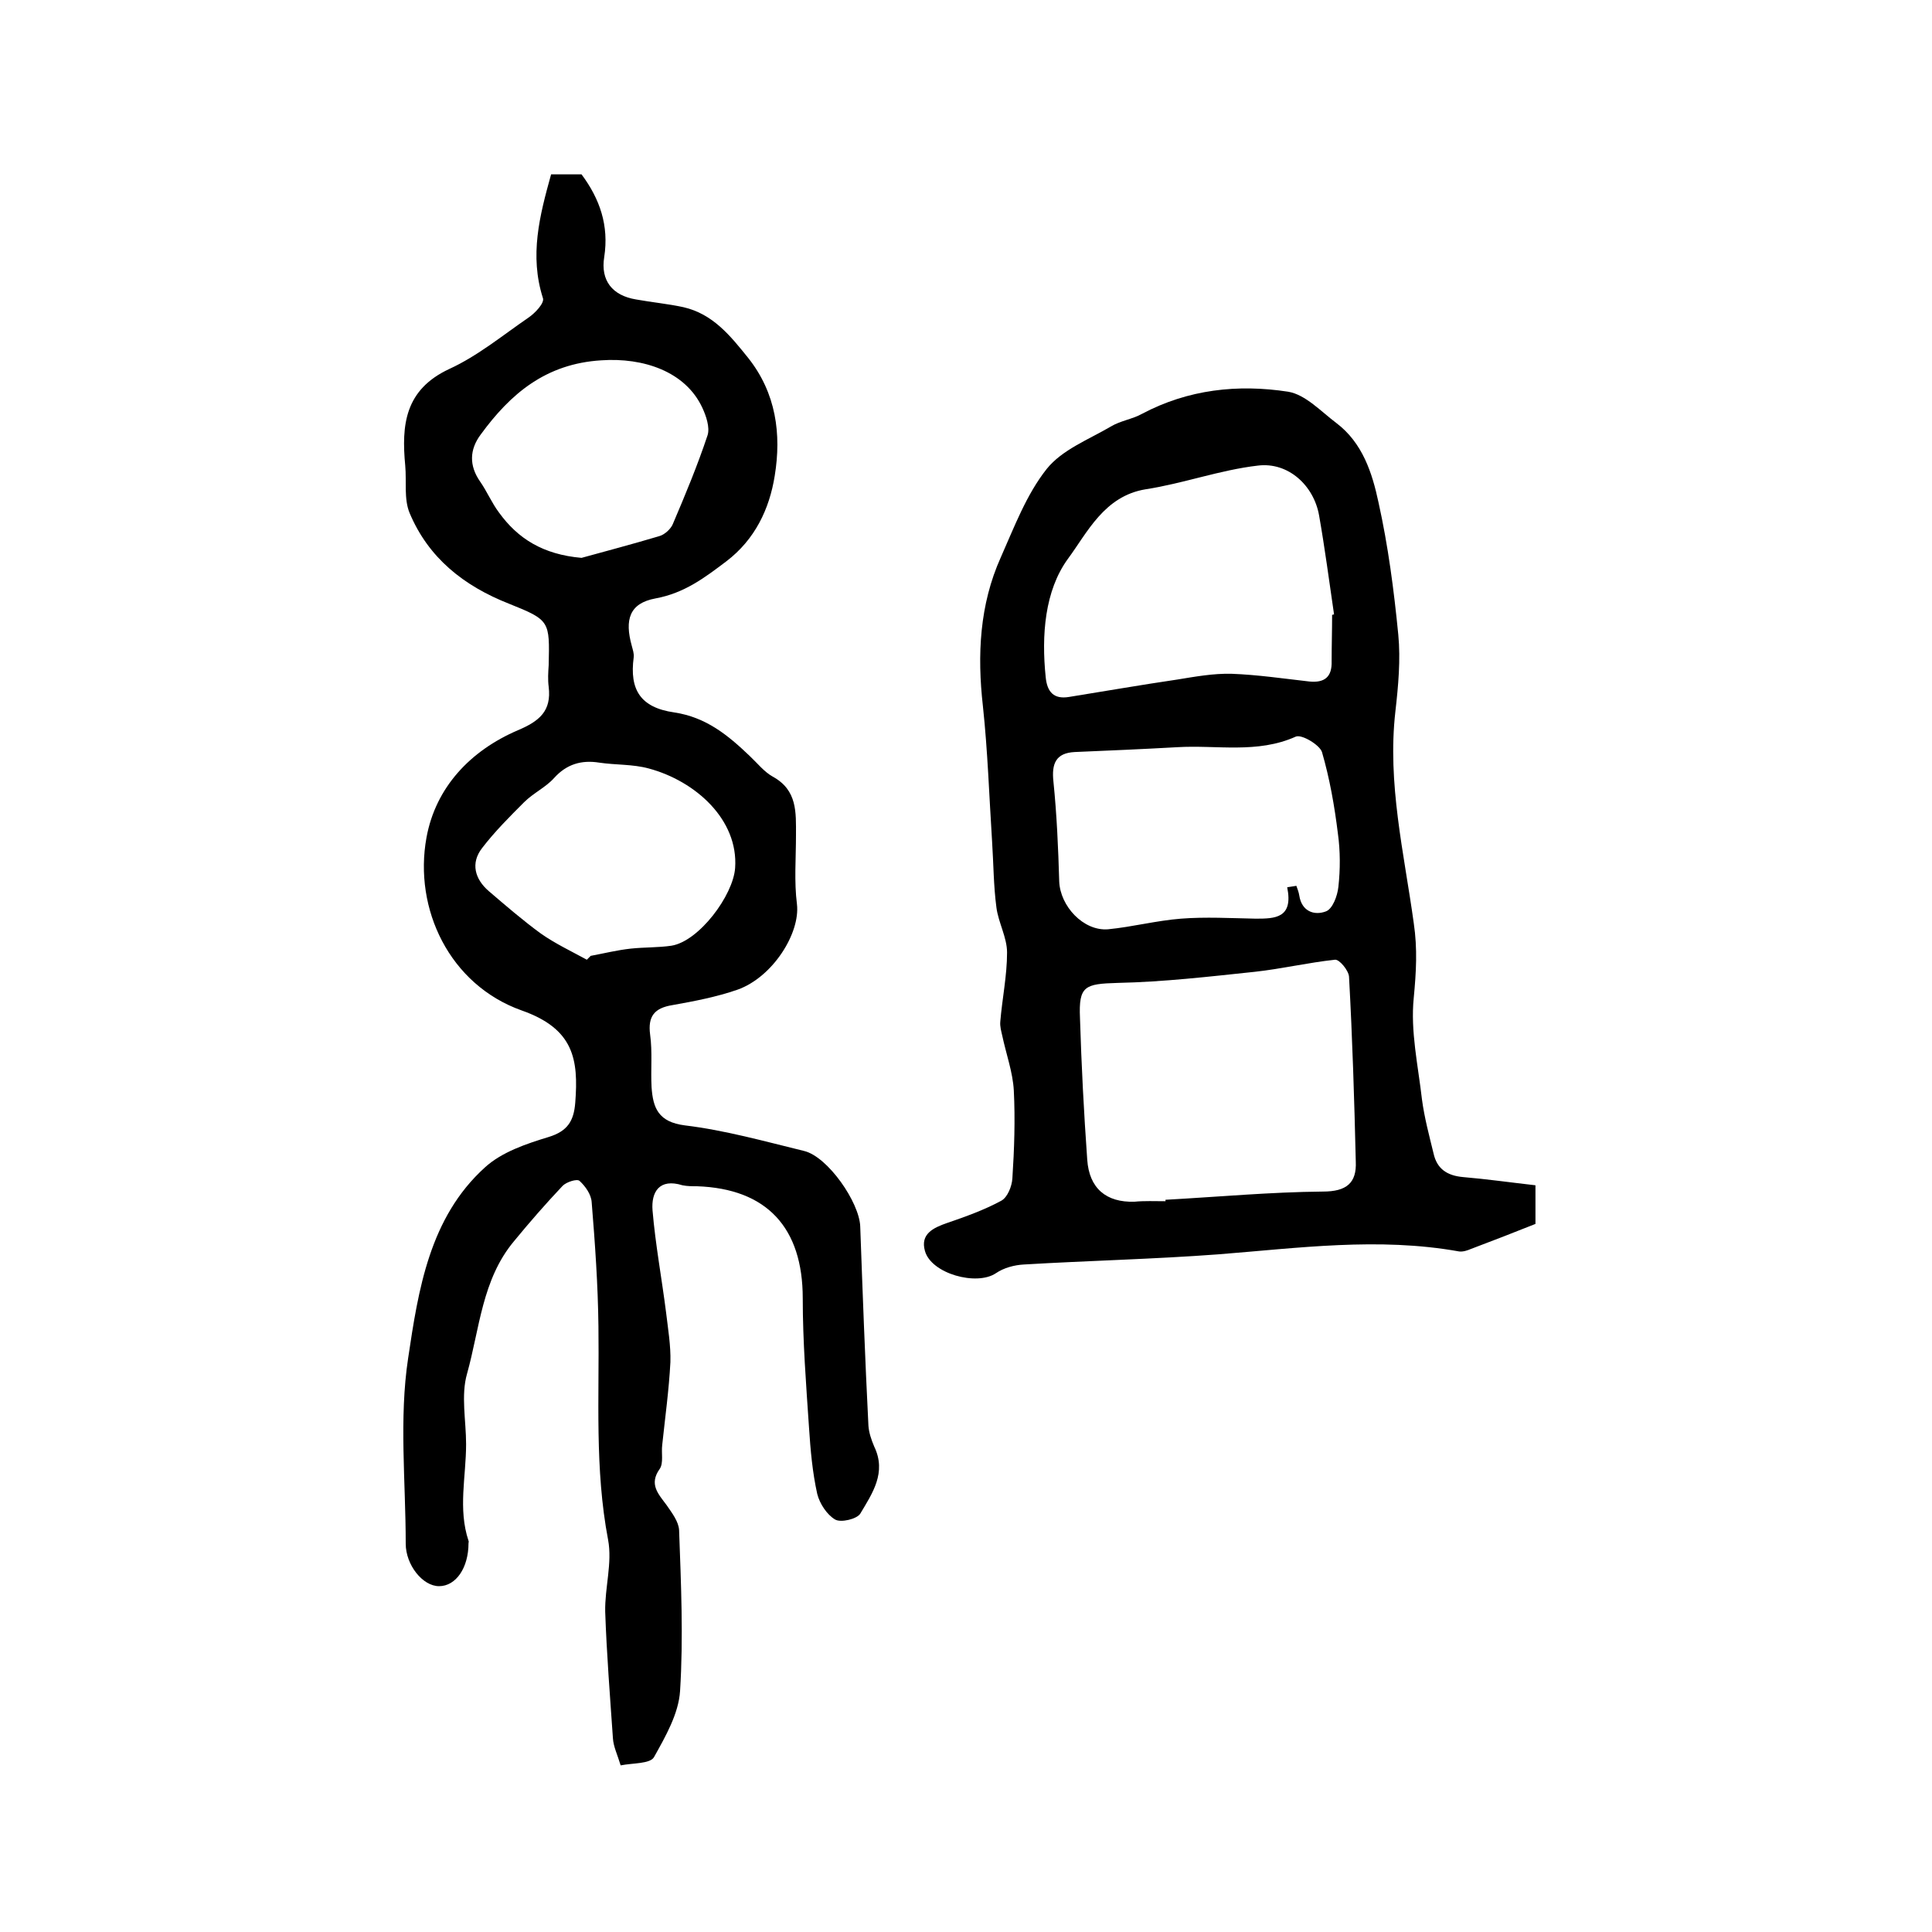
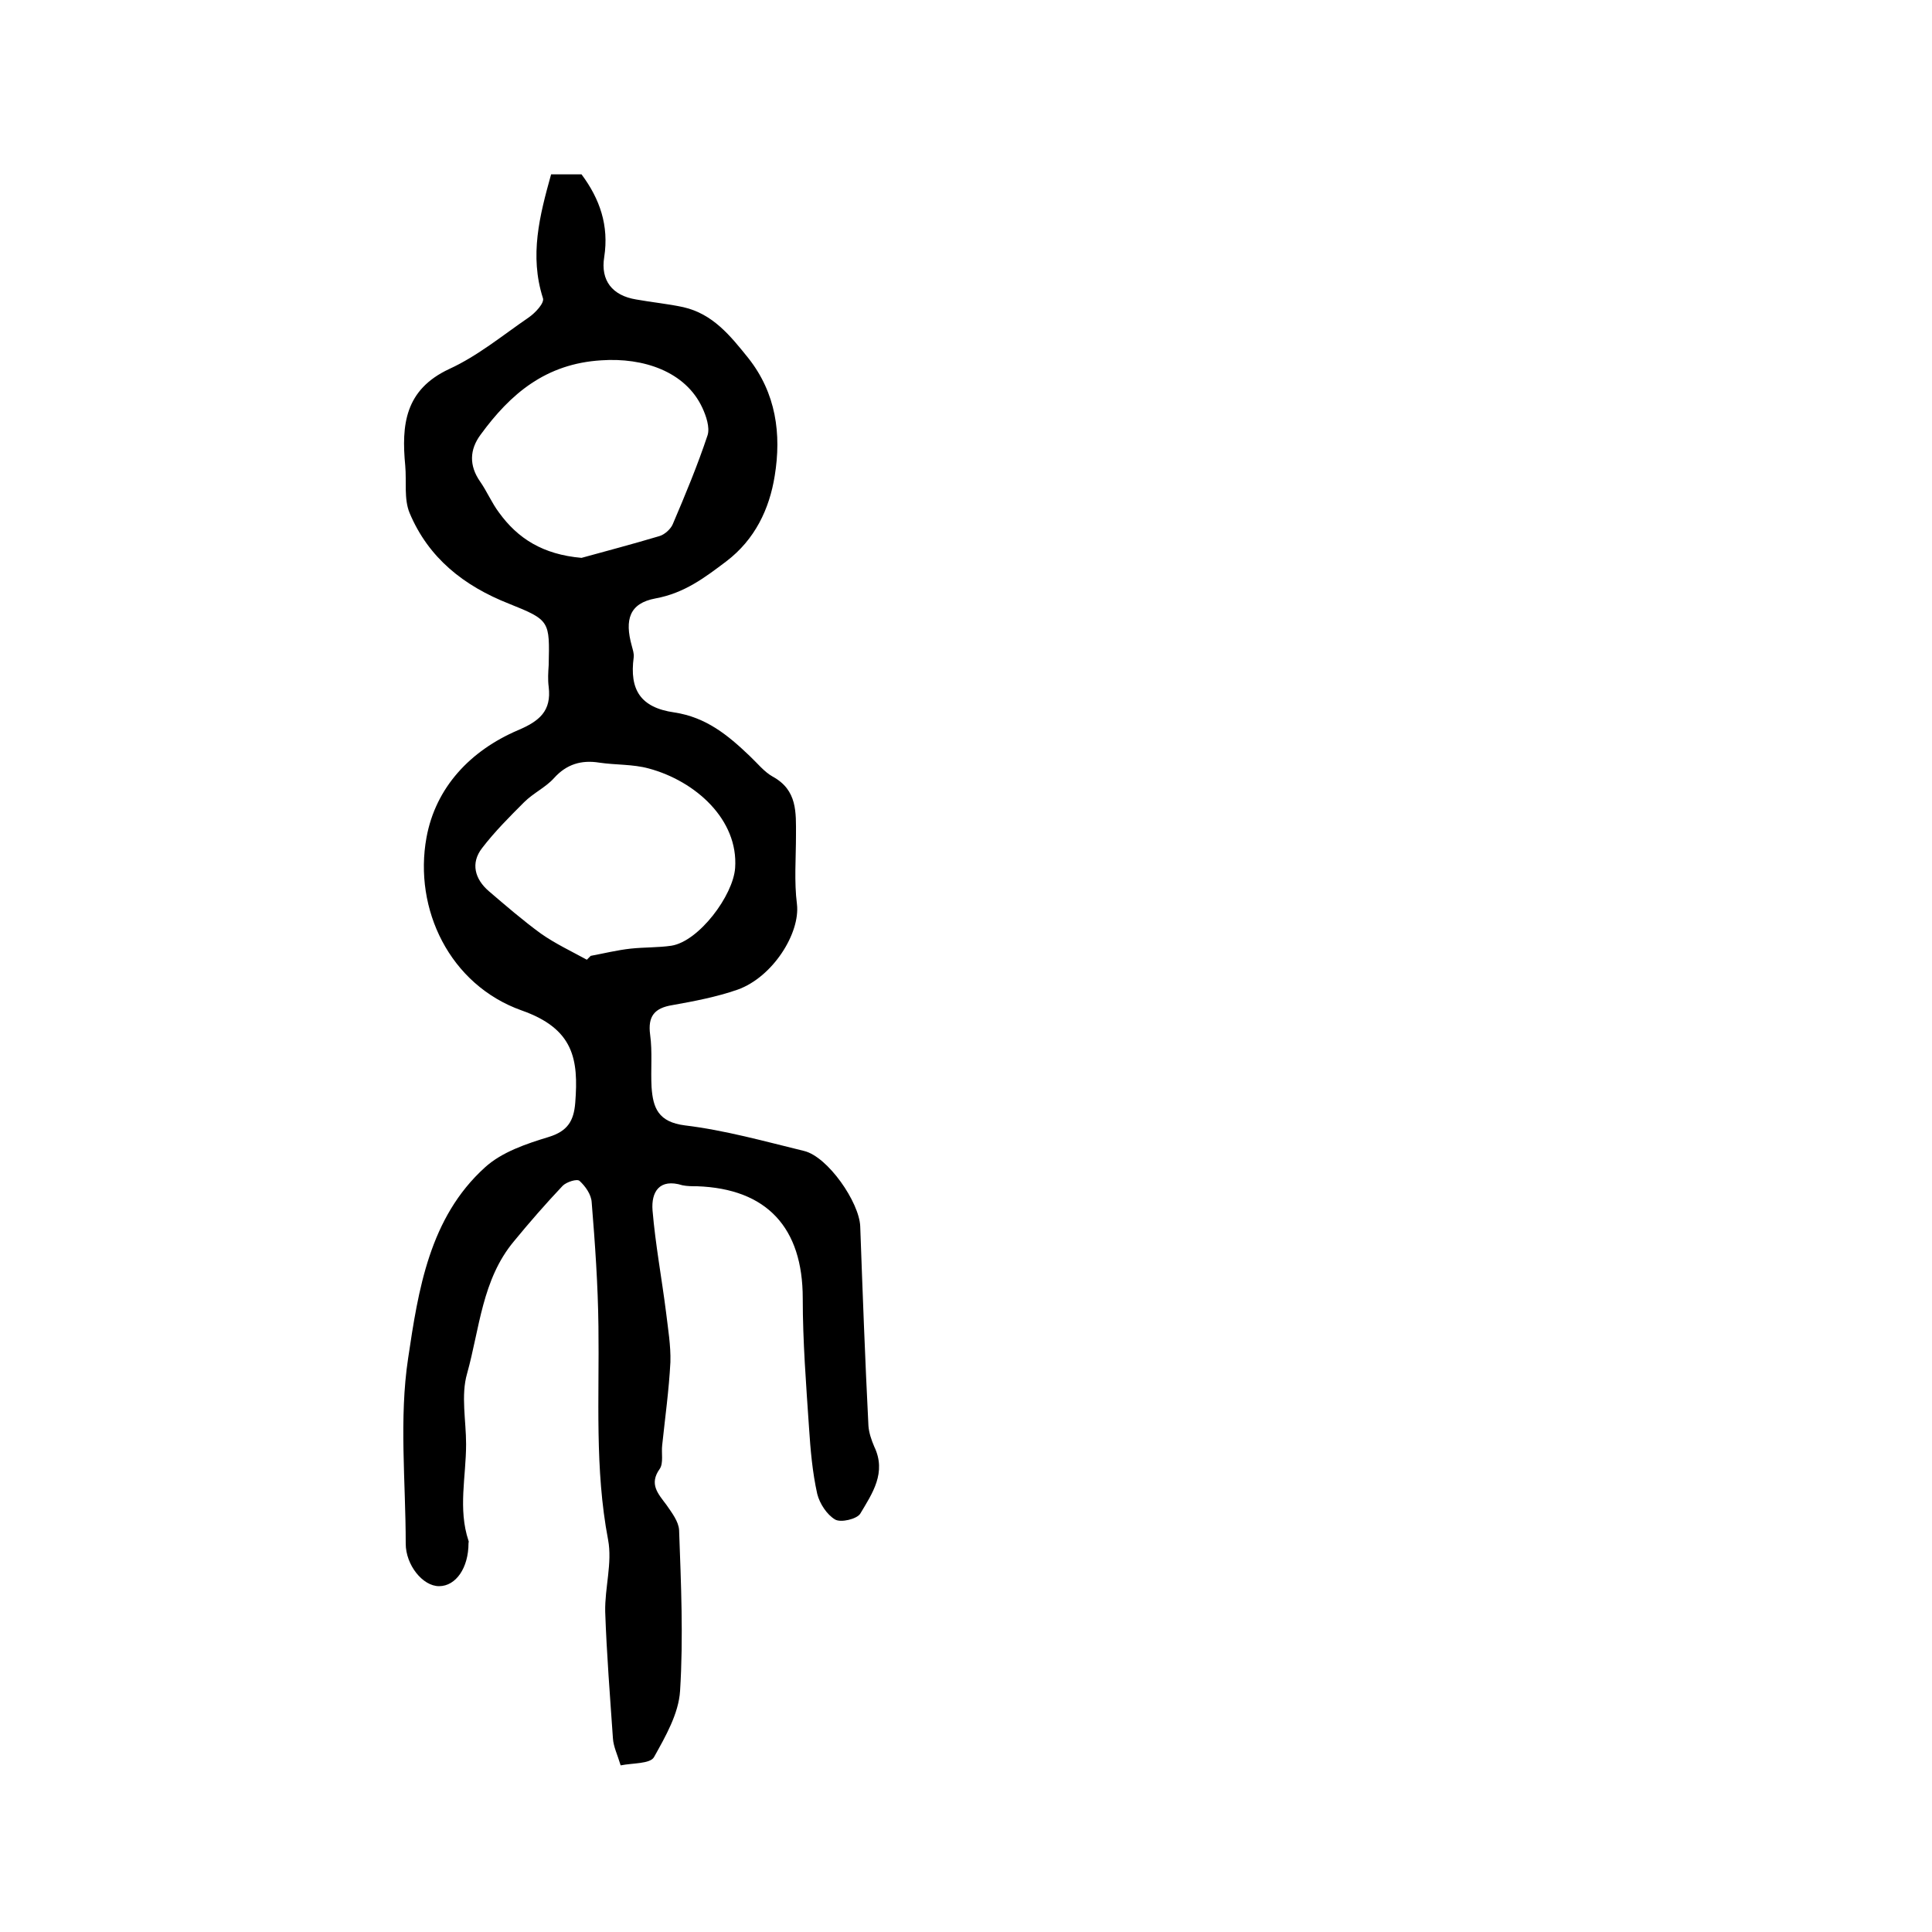
<svg xmlns="http://www.w3.org/2000/svg" version="1.1" id="图层_1" x="0px" y="0px" viewBox="0 0 400 400" style="enable-background:new 0 0 400 400;" xml:space="preserve">
  <style type="text/css">
	.st0{fill:#FFFFFF;}
</style>
  <g>
    <path d="M114.1,36.1c2.3,0,4.3,0,6.3,0c3.8,5.1,5.7,10.6,4.7,17.1c-0.8,4.9,1.7,8,6.6,8.8c3.3,0.6,6.6,0.9,9.8,1.6   c6.1,1.4,9.7,5.9,13.4,10.5c5.8,7.3,6.9,15.8,5.5,24.4c-1.1,6.9-4.1,13.2-10,17.7c-4.5,3.4-8.7,6.6-14.7,7.7   c-5.4,1-6.4,4.4-4.9,9.8c0.2,0.8,0.5,1.6,0.4,2.4c-0.9,6.7,1.4,10.4,8.4,11.4c6.6,1,11.1,4.7,15.6,9c1.6,1.5,3,3.3,4.8,4.3   c5.1,2.8,4.8,7.4,4.8,12.1c0,4.8-0.4,9.6,0.2,14.3c0.7,6-5,15.1-12.3,17.7c-4.3,1.5-9,2.4-13.5,3.2c-3.7,0.6-5.1,2.3-4.6,6.1   c0.5,3.6,0.1,7.3,0.3,10.9c0.3,4.3,1.4,7.2,6.9,7.9c8.3,1,16.5,3.3,24.7,5.3c4.9,1.2,11.4,10.6,11.6,15.6c0.5,13.8,1,27.5,1.7,41.3   c0.1,1.4,0.6,2.9,1.2,4.3c2.6,5.4-0.4,9.7-2.9,13.9c-0.7,1.1-4,1.9-5.2,1.2c-1.7-1-3.2-3.3-3.7-5.3c-1-4.5-1.4-9.1-1.7-13.7   c-0.6-8.9-1.3-17.9-1.3-26.8c0-14.6-7.4-22.7-21.9-23.2c-1,0-2,0-3-0.2c-4.8-1.5-6.5,1.4-6.2,5.2c0.6,7.1,1.9,14,2.8,21.1   c0.4,3.4,1,6.9,0.9,10.3c-0.3,5.8-1.1,11.5-1.7,17.2c-0.2,1.6,0.3,3.7-0.5,4.9c-2.3,3.2-0.3,5.2,1.4,7.5c1.1,1.6,2.5,3.4,2.6,5.2   c0.4,11.1,0.9,22.2,0.2,33.3c-0.3,4.7-3,9.4-5.4,13.7c-0.8,1.4-4.4,1.2-6.9,1.7c-0.7-2.3-1.5-3.9-1.6-5.6   c-0.6-8.7-1.3-17.5-1.6-26.2c-0.1-5,1.5-10.1,0.6-14.9c-2.8-14.7-1.8-29.4-2-44.2c-0.1-8.6-0.7-17.1-1.4-25.7   c-0.1-1.6-1.3-3.3-2.5-4.4c-0.5-0.5-2.7,0.2-3.5,1c-3.5,3.7-6.9,7.6-10.1,11.5c-6.6,7.9-7.1,18.1-9.7,27.4   c-1.3,4.5-0.2,9.7-0.2,14.6c0,6.7-1.7,13.4,0.5,20c0.1,0.2,0,0.3,0,0.5c0,5.1-2.6,8.9-6.1,8.9c-3.4,0-6.9-4.4-6.9-8.8   c0-12.8-1.4-25.9,0.5-38.4c2.1-14.1,4.4-29.1,15.9-39.5c3.5-3.2,8.6-4.9,13.2-6.3c3.9-1.2,5.2-3.3,5.5-7.1   c0.7-9-0.3-15.3-11.1-19.1c-14.9-5.3-22.4-21-19.7-35.8c1.9-10.4,9.1-18,18.9-22.2c4.5-1.9,7-4,6.4-9c-0.2-1.5-0.1-3,0-4.5   c0.2-9.1,0.3-9.3-8.2-12.7c-9.4-3.7-16.7-9.5-20.6-18.8c-1.2-2.9-0.6-6.5-0.9-9.8c-0.8-8.4-0.1-15.7,9.1-20   c5.9-2.7,11.1-7,16.5-10.7c1.3-0.9,3.3-3,2.9-4C109.6,52.9,111.7,44.7,114.1,36.1z M121.5,198.7c0.3-0.3,0.5-0.5,0.8-0.8   c2.7-0.5,5.5-1.2,8.3-1.5c2.8-0.3,5.7-0.2,8.4-0.6c5.7-0.9,12.8-10.4,13.2-16.1c0.7-10-8.2-18-17.9-20.6c-3.3-0.9-6.8-0.7-10.2-1.2   c-3.7-0.6-6.8,0.3-9.4,3.2c-1.7,1.9-4.3,3.1-6.2,5c-3,3-6.1,6.1-8.7,9.5c-2.4,3.1-1.5,6.4,1.4,8.9c3.5,3,7.1,6.1,10.8,8.8   C115,195.4,118.4,197,121.5,198.7z M120.4,115.5c4.7-1.3,10.4-2.8,16.1-4.5c1.1-0.3,2.4-1.5,2.8-2.5c2.6-6.1,5.1-12.1,7.2-18.4   c0.5-1.6-0.3-4-1.1-5.7c-3.5-7.5-12.2-10.4-20.9-9.8c-11.5,0.7-18.8,6.9-25,15.4c-2.3,3.1-2.4,6.4-0.1,9.7c1.4,2,2.4,4.4,3.9,6.4   C107.2,111.5,112.4,114.8,120.4,115.5z" />
-     <path d="M317.9,245.4c0,3.1,0,5.6,0,8c-4.5,1.8-8.9,3.5-13.4,5.2c-0.7,0.3-1.6,0.6-2.4,0.5c-16.7-3-33.3-0.7-49.9,0.6   c-13.4,1-26.8,1.3-40.2,2.1c-2,0.1-4.2,0.7-5.8,1.8c-4,2.7-13.4,0.1-14.7-4.6c-1-3.5,1.7-4.8,4.6-5.8c3.8-1.3,7.7-2.7,11.2-4.6   c1.3-0.7,2.2-3,2.3-4.6c0.4-6.1,0.6-12.2,0.3-18.2c-0.2-3.8-1.6-7.6-2.4-11.4c-0.2-0.9-0.5-1.9-0.4-2.9c0.4-4.8,1.4-9.5,1.4-14.3   c0-3.1-1.8-6.2-2.2-9.3c-0.6-4.5-0.6-9.1-0.9-13.7c-0.6-9.3-0.9-18.7-1.9-28c-1.2-10.6-0.7-21,3.7-30.8c2.8-6.3,5.3-13,9.5-18.3   c3.2-4,8.7-6.1,13.3-8.8c2-1.2,4.4-1.5,6.4-2.6c9.6-5.1,19.9-6.2,30.3-4.6c3.6,0.6,6.8,4.1,10,6.5c5.4,4.1,7.4,10.3,8.7,16.4   c2,9,3.2,18.2,4.1,27.4c0.5,5.2,0,10.6-0.6,15.9c-1.7,14.9,1.8,29.3,3.8,43.8c0.8,5.4,0.5,10.2,0,15.5c-0.7,6.9,0.9,14,1.7,21   c0.5,3.8,1.5,7.5,2.4,11.2c0.7,3.2,2.8,4.6,6.1,4.9C307.7,244.1,312.6,244.8,317.9,245.4z M241.3,248.7c0-0.1,0-0.2,0-0.3   c10.9-0.6,21.7-1.6,32.6-1.7c4.9,0,7-1.8,6.8-6.2c-0.3-12.8-0.7-25.6-1.4-38.3c-0.1-1.3-2-3.6-2.9-3.5c-5.6,0.6-11.1,1.9-16.6,2.5   c-9.5,1-18.9,2.1-28.4,2.3c-6.8,0.2-8.1,0.6-7.8,7.3c0.3,9.8,0.8,19.5,1.5,29.3c0.4,5.9,3.9,8.9,9.8,8.7   C236.9,248.6,239.1,248.7,241.3,248.7z M275.8,127.3c0.1,0,0.3-0.1,0.4-0.1c-1-6.8-1.9-13.7-3.1-20.5c-1.1-6.2-6.4-11.1-12.7-10.3   c-7.8,0.9-15.4,3.7-23.2,4.9c-8.6,1.4-12.1,9-16.1,14.4c-4.8,6.6-5.5,15.8-4.6,24.5c0.3,3.1,1.7,4.6,4.8,4.1   c7.5-1.2,14.9-2.5,22.4-3.6c3.7-0.6,7.5-1.3,11.3-1.2c5.4,0.2,10.8,1,16.1,1.6c3.1,0.3,4.7-0.9,4.6-4.2   C275.7,133.7,275.8,130.5,275.8,127.3z M266.5,183.7c0.6-0.1,1.3-0.2,1.9-0.3c0.2,0.6,0.5,1.3,0.6,2c0.5,3.3,3.1,4.2,5.5,3.3   c1.4-0.5,2.4-3.2,2.6-5.1c0.4-3.6,0.4-7.4-0.1-11c-0.7-5.7-1.7-11.4-3.3-16.9c-0.5-1.5-4.2-3.7-5.4-3.2c-8,3.6-16.4,1.7-24.6,2.2   c-7.1,0.4-14.1,0.7-21.2,1c-3.9,0.2-4.8,2.4-4.4,6.1c0.7,6.9,1,13.8,1.2,20.7c0.2,5.1,5,10.3,10.1,9.9c5.1-0.5,10-1.8,15.1-2.2   c5.1-0.4,10.3-0.1,15.5,0C264,190.2,267.8,190.1,266.5,183.7z" />
  </g>
</svg>